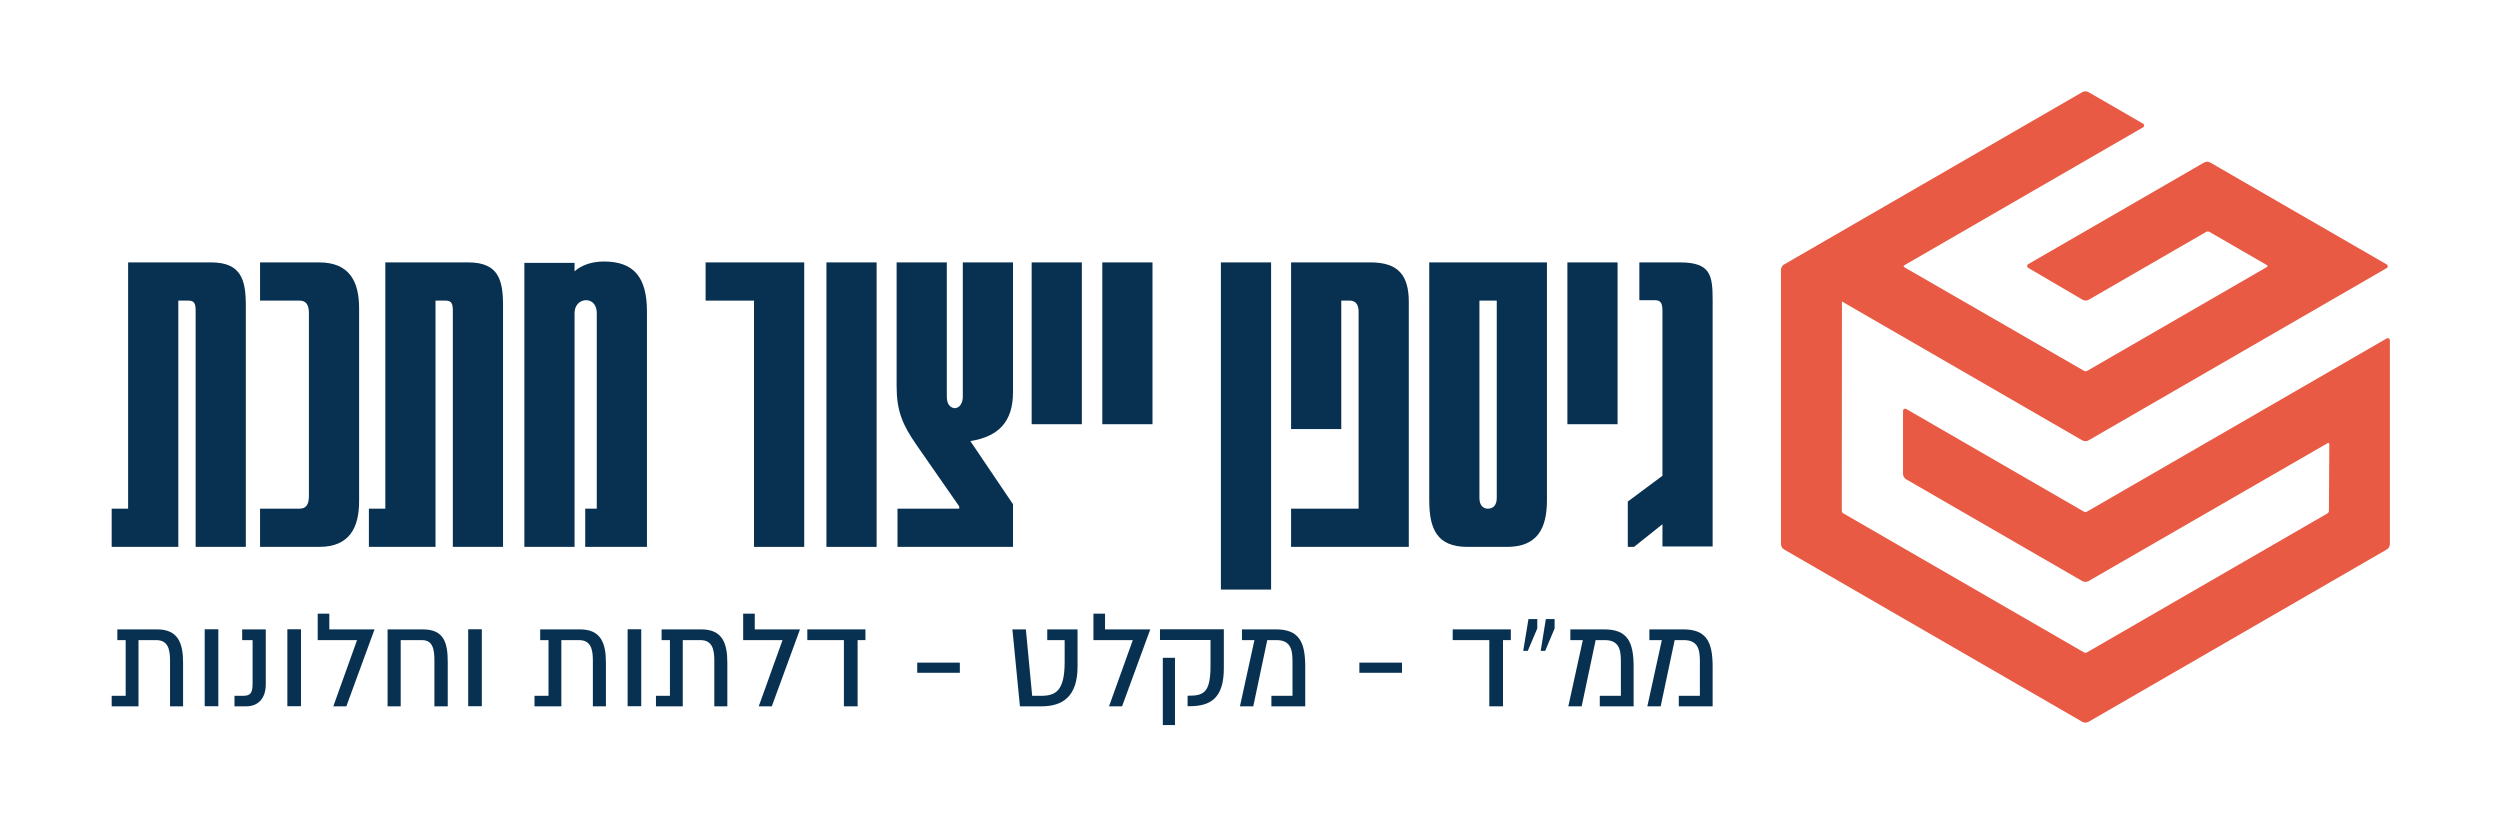
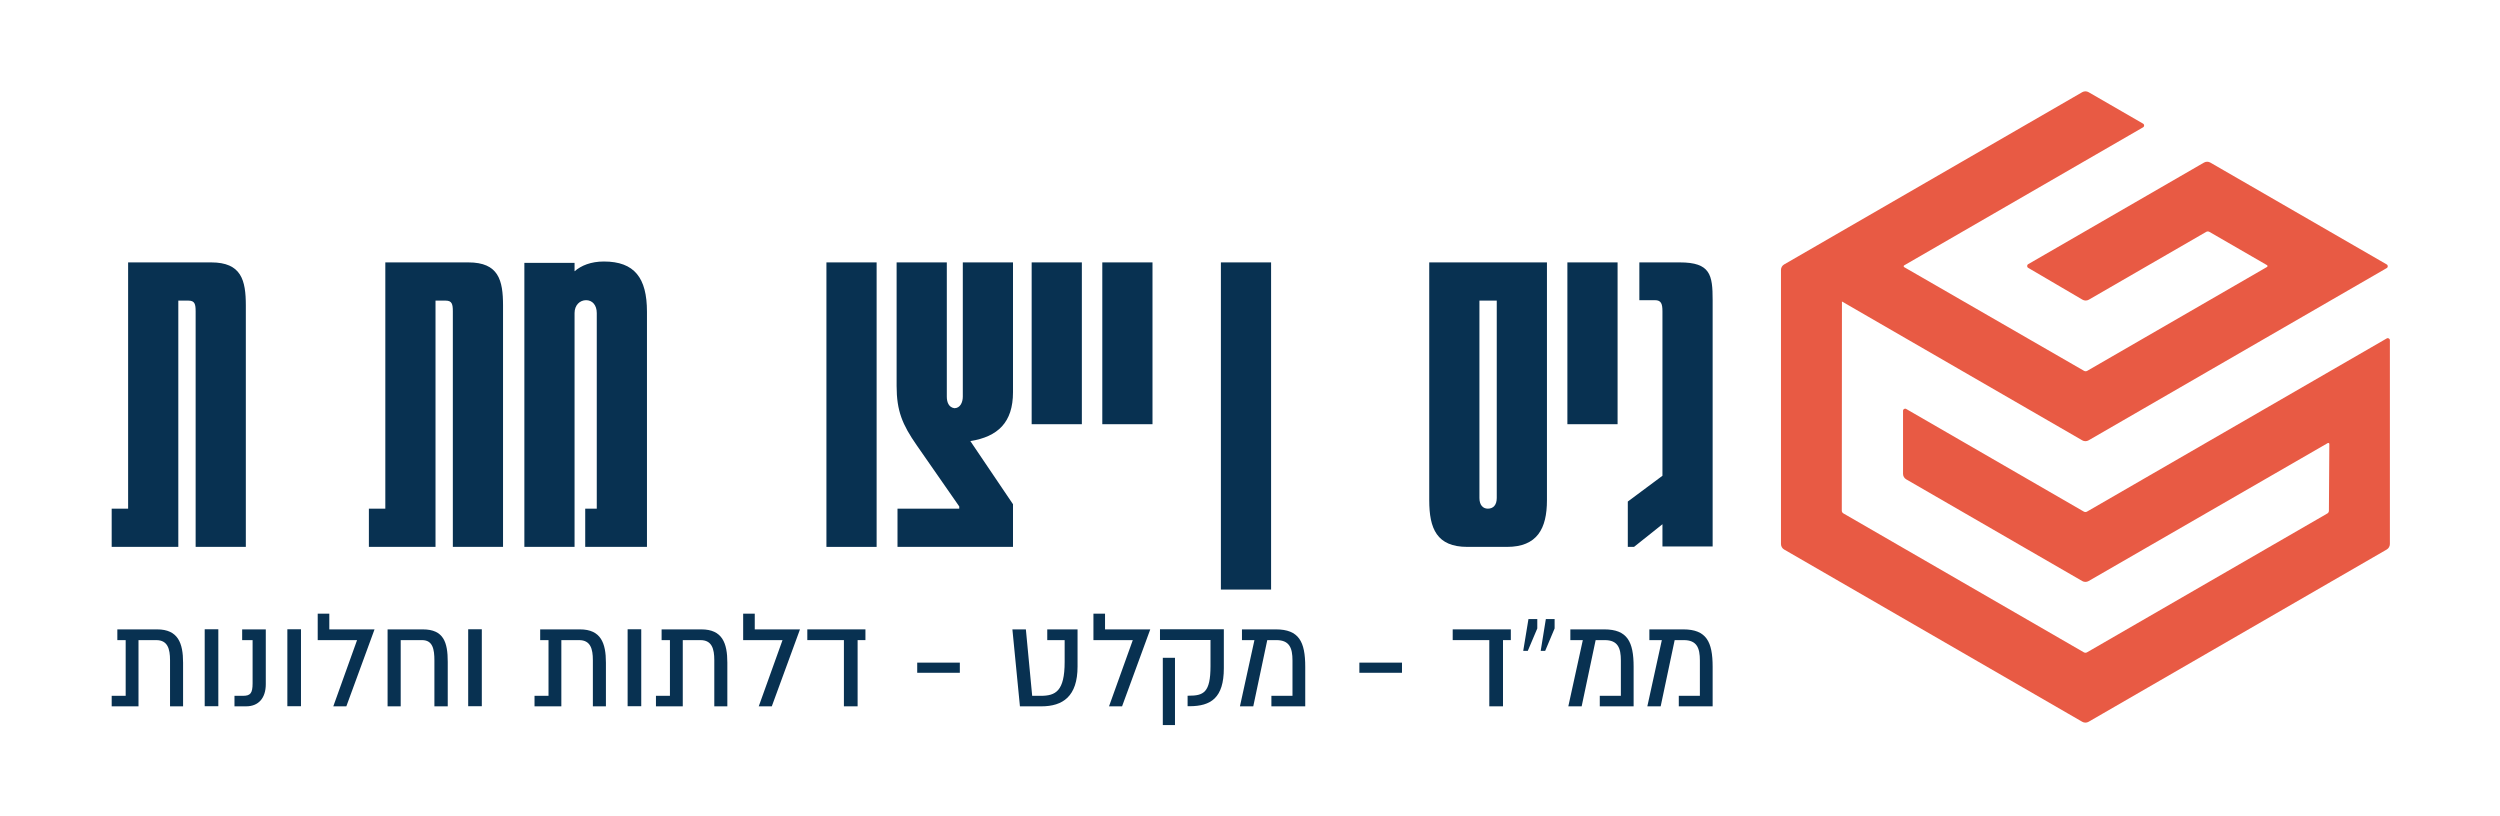
<svg xmlns="http://www.w3.org/2000/svg" xmlns:ns1="http://www.serif.com/" width="100%" height="100%" viewBox="0 0 5388 1758" version="1.1" xml:space="preserve" style="fill-rule:evenodd;clip-rule:evenodd;stroke-linejoin:round;stroke-miterlimit:2;">
  <g transform="matrix(1,0,0,1,-27770,-2738)">
    <g transform="matrix(1.078,0,0,0.352,27770,2738)">
      <rect id="Artboard1" x="0" y="0" width="5000" height="5000" style="fill:none;" />
      <g id="Artboard11" ns1:id="Artboard1">
        <g transform="matrix(3.867,0,0,11.851,-496.552,-7539.9)">
          <g id="Layer-1" ns1:id="Layer 1">
            <g>
              <g transform="matrix(1,0,0,1,237.59,918.772)">
                <path d="M0,-146.982C15.616,-146.982 17.913,-137.795 17.913,-124.705L17.913,0L-8.038,0L-8.038,-121.719C-8.038,-125.394 -8.498,-127.231 -11.713,-127.231L-16.995,-127.231L-16.995,0L-51.444,0L-51.444,-19.751L-42.946,-19.751L-42.946,-146.982L0,-146.982Z" style="fill:rgb(8,49,81);fill-rule:nonzero;" />
              </g>
              <g transform="matrix(1,0,0,1,293.398,918.772)">
-                 <path d="M0,-146.982C15.847,-146.982 20.67,-136.877 20.67,-123.327L20.67,-23.655C20.67,-10.105 15.847,0 0,0L-30.544,0L-30.544,-19.751L-10.104,-19.751C-6.66,-19.751 -5.282,-22.046 -5.282,-26.181L-5.282,-120.8C-5.282,-124.935 -6.66,-127.231 -10.104,-127.231L-30.544,-127.231L-30.544,-146.982L0,-146.982Z" style="fill:rgb(8,49,81);fill-rule:nonzero;" />
-               </g>
+                 </g>
              <g transform="matrix(1,0,0,1,370.566,918.772)">
                <path d="M0,-146.982C15.616,-146.982 17.913,-137.795 17.913,-124.705L17.913,0L-8.038,0L-8.038,-121.719C-8.038,-125.394 -8.498,-127.231 -11.713,-127.231L-16.995,-127.231L-16.995,0L-51.444,0L-51.444,-19.751L-42.946,-19.751L-42.946,-146.982L0,-146.982Z" style="fill:rgb(8,49,81);fill-rule:nonzero;" />
              </g>
              <g transform="matrix(1,0,0,1,462.892,892.821)">
                <path d="M0,-95.539L0,25.951L-31.923,25.951L-31.923,6.2L-25.952,6.2L-25.952,-94.85C-25.952,-98.984 -28.248,-101.51 -31.464,-101.51C-34.679,-101.51 -37.435,-98.984 -37.435,-94.85L-37.435,25.951L-63.387,25.951L-63.387,-120.802L-37.435,-120.802L-37.435,-116.438C-33.99,-119.424 -28.937,-121.49 -22.277,-121.49C-6.431,-121.49 0,-112.993 0,-95.539" style="fill:rgb(8,49,81);fill-rule:nonzero;" />
              </g>
              <g transform="matrix(1,0,0,1,544.19,771.791)">
-                 <path d="M0,146.982L-25.952,146.982L-25.952,19.751L-50.984,19.751L-50.984,0L0,0L0,146.982Z" style="fill:rgb(8,49,81);fill-rule:nonzero;" />
-               </g>
+                 </g>
              <g transform="matrix(-1,0,0,1,1137.3,490.562)">
                <rect x="555.675" y="281.228" width="25.952" height="146.982" style="fill:rgb(8,49,81);" />
              </g>
              <g transform="matrix(1,0,0,1,652.133,851.712)">
                <path d="M0,-12.861C0,2.756 -7.808,10.105 -22.047,12.402L0,45.014L0,67.061L-59.711,67.061L-59.711,47.31L-27.788,47.31L-27.788,46.161L-49.836,14.469C-57.185,3.905 -60.171,-3.215 -60.171,-16.076L-60.171,-79.922L-34.219,-79.922L-34.219,-10.564C-34.219,-7.808 -33.3,-5.052 -30.314,-4.593C-27.329,-4.593 -25.951,-7.579 -25.951,-10.564L-25.951,-79.922L0,-79.922L0,-12.861Z" style="fill:rgb(8,49,81);fill-rule:nonzero;" />
              </g>
              <g transform="matrix(-1,0,0,1,1349.51,427.177)">
                <rect x="661.78" y="344.613" width="25.951" height="83.597" style="fill:rgb(8,49,81);" />
              </g>
              <g transform="matrix(-1,0,0,1,1422.55,427.177)">
                <rect x="698.297" y="344.613" width="25.951" height="83.597" style="fill:rgb(8,49,81);" />
              </g>
              <g transform="matrix(-1,0,0,1,1545.18,512.609)">
                <rect x="759.614" y="259.181" width="25.952" height="169.029" style="fill:rgb(8,49,81);" />
              </g>
              <g transform="matrix(1,0,0,1,837.011,918.772)">
-                 <path d="M0,-146.982C14.698,-146.982 19.751,-139.863 19.751,-126.543L19.751,0L-41.109,0L-41.109,-19.751L-6.2,-19.751L-6.2,-121.719C-6.2,-125.394 -8.038,-127.231 -10.564,-127.231L-15.157,-127.231L-15.157,-60.86L-41.109,-60.86L-41.109,-146.982L0,-146.982Z" style="fill:rgb(8,49,81);fill-rule:nonzero;" />
-               </g>
+                 </g>
              <g transform="matrix(1,0,0,1,893.279,899.021)">
                <path d="M0,-107.48L0,-5.511C0,-1.836 1.838,-0 4.364,-0C7.12,-0 8.957,-1.836 8.957,-5.511L8.957,-107.48L0,-107.48ZM34.908,-4.363C34.908,10.335 29.856,19.751 14.239,19.751L-6.2,19.751C-22.047,19.751 -25.951,10.335 -25.951,-4.363L-25.951,-127.231L34.908,-127.231L34.908,-4.363Z" style="fill:rgb(8,49,81);fill-rule:nonzero;" />
              </g>
              <g transform="matrix(-1,0,0,1,1903.46,427.177)">
                <rect x="938.754" y="344.613" width="25.951" height="83.597" style="fill:rgb(8,49,81);" />
              </g>
              <g transform="matrix(1,0,0,1,996.859,918.772)">
                <path d="M0,-146.982C15.847,-146.982 16.995,-140.551 16.995,-127.461L16.995,-0.229L-8.957,-0.229L-8.957,-11.712L-23.655,0L-26.87,0L-26.87,-23.425L-8.957,-36.746L-8.957,-121.719C-8.957,-125.624 -9.646,-127.461 -12.861,-127.461L-20.899,-127.461L-20.899,-146.982L0,-146.982Z" style="fill:rgb(8,49,81);fill-rule:nonzero;" />
              </g>
              <g transform="matrix(1.279,0,0,1.279,209.645,1001.15)">
                <path d="M0,-31.084C8.467,-31.084 10.488,-25.547 10.488,-17.637L10.488,0L5.215,0L5.215,-18.662C5.215,-23.232 4.248,-26.748 -0.352,-26.748L-7.529,-26.748L-7.529,0L-18.369,0L-18.369,-4.248L-12.715,-4.248L-12.715,-26.748L-16.084,-26.748L-16.084,-31.084L0,-31.084Z" style="fill:rgb(8,49,81);fill-rule:nonzero;" />
              </g>
              <g transform="matrix(-1.279,0,0,1.279,642.911,689.09)">
                <rect x="314.018" y="212.854" width="5.508" height="31.084" style="fill:rgb(8,49,81);" />
              </g>
              <g transform="matrix(1.279,0,0,1.279,254.056,966.821)">
                <path d="M0,22.588C2.959,22.588 3.867,21.563 3.867,17.549L3.867,0.088L-0.352,0.088L-0.352,-4.248L9.199,-4.248L9.199,17.901C9.199,23.408 6.328,26.836 1.26,26.836L-3.457,26.836L-3.457,22.588L0,22.588Z" style="fill:rgb(8,49,81);fill-rule:nonzero;" />
              </g>
              <g transform="matrix(-1.279,0,0,1.279,728.363,689.09)">
                <rect x="347.417" y="212.854" width="5.508" height="31.084" style="fill:rgb(8,49,81);" />
              </g>
              <g transform="matrix(1.279,0,0,1.279,322.042,993.019)">
                <path d="M0,-24.727L-11.396,6.357L-16.67,6.357L-7.061,-20.391L-22.969,-20.391L-22.969,-31.084L-18.281,-31.084L-18.281,-24.727L0,-24.727Z" style="fill:rgb(8,49,81);fill-rule:nonzero;" />
              </g>
              <g transform="matrix(1.279,0,0,1.279,347.002,1001.15)">
                <path d="M0,-31.084C8.467,-31.084 10.078,-25.84 10.078,-17.93L10.078,0L4.687,0L4.687,-18.545C4.687,-23.086 4.014,-26.748 -0.293,-26.748L-8.936,-26.748L-8.936,0L-14.238,0L-14.238,-31.084L0,-31.084Z" style="fill:rgb(8,49,81);fill-rule:nonzero;" />
              </g>
              <g transform="matrix(-1.279,0,0,1.279,915.304,689.09)">
                <rect x="420.483" y="212.854" width="5.508" height="31.084" style="fill:rgb(8,49,81);" />
              </g>
              <g transform="matrix(1.279,0,0,1.279,428.255,1001.15)">
                <path d="M0,-31.084C8.467,-31.084 10.488,-25.547 10.488,-17.637L10.488,0L5.215,0L5.215,-18.662C5.215,-23.232 4.248,-26.748 -0.352,-26.748L-7.529,-26.748L-7.529,0L-18.369,0L-18.369,-4.248L-12.715,-4.248L-12.715,-26.748L-16.084,-26.748L-16.084,-31.084L0,-31.084Z" style="fill:rgb(8,49,81);fill-rule:nonzero;" />
              </g>
              <g transform="matrix(-1.279,0,0,1.279,1080.13,689.09)">
                <rect x="484.907" y="212.854" width="5.508" height="31.084" style="fill:rgb(8,49,81);" />
              </g>
              <g transform="matrix(1.279,0,0,1.279,491.032,1001.15)">
                <path d="M0,-31.084C8.467,-31.084 10.488,-25.547 10.488,-17.637L10.488,0L5.215,0L5.215,-18.662C5.215,-23.232 4.248,-26.748 -0.352,-26.748L-7.529,-26.748L-7.529,0L-18.369,0L-18.369,-4.248L-12.715,-4.248L-12.715,-26.748L-16.084,-26.748L-16.084,-31.084L0,-31.084Z" style="fill:rgb(8,49,81);fill-rule:nonzero;" />
              </g>
              <g transform="matrix(1.279,0,0,1.279,542.002,993.019)">
                <path d="M0,-24.727L-11.396,6.357L-16.67,6.357L-7.061,-20.391L-22.969,-20.391L-22.969,-31.084L-18.281,-31.084L-18.281,-24.727L0,-24.727Z" style="fill:rgb(8,49,81);fill-rule:nonzero;" />
              </g>
              <g transform="matrix(1.279,0,0,1.279,564.714,961.386)">
                <path d="M0,31.084L0,4.336L-14.795,4.336L-14.795,0L8.701,0L8.701,4.336L5.537,4.336L5.537,31.084L0,31.084Z" style="fill:rgb(8,49,81);fill-rule:nonzero;" />
              </g>
              <g transform="matrix(-1.279,0,0,1.279,1394.5,689.054)">
                <rect x="601.919" y="226.359" width="17.227" height="4.102" style="fill:rgb(8,49,81);" />
              </g>
              <g transform="matrix(1.279,0,0,1.279,685.507,1001.15)">
                <path d="M0,-31.084L0,-16.084C0,-4.014 -5.947,0 -14.648,0L-23.291,0L-26.338,-31.084L-20.889,-31.084L-18.34,-4.248L-14.883,-4.248C-8.877,-4.248 -5.215,-6.123 -5.215,-17.93L-5.215,-26.748L-12.246,-26.748L-12.246,-31.084L0,-31.084Z" style="fill:rgb(8,49,81);fill-rule:nonzero;" />
              </g>
              <g transform="matrix(1.279,0,0,1.279,723.097,993.019)">
                <path d="M0,-24.727L-11.396,6.357L-16.67,6.357L-7.061,-20.391L-22.969,-20.391L-22.969,-31.084L-18.281,-31.084L-18.281,-24.727L0,-24.727Z" style="fill:rgb(8,49,81);fill-rule:nonzero;" />
              </g>
              <g transform="matrix(1.279,0,0,1.279,-167.556,698.836)">
                <path d="M701.44,216.75L706.362,216.75L706.362,243.937L701.44,243.937L701.44,216.75ZM726.108,205.237L726.108,220.969C726.108,232.951 720.894,236.32 712.192,236.32L711.46,236.32L711.46,232.072L711.899,232.072C717.876,232.072 720.718,230.871 720.718,220.149L720.718,209.572L700.298,209.572L700.298,205.237L726.108,205.237Z" style="fill:rgb(8,49,81);fill-rule:nonzero;" />
              </g>
              <g transform="matrix(1.279,0,0,1.279,785.724,966.821)">
                <path d="M0,22.588L8.525,22.588L8.525,8.291C8.525,3.311 7.324,0.088 2.021,0.088L-1.67,0.088L-7.324,26.836L-12.715,26.836L-6.855,0.088L-11.895,0.088L-11.895,-4.248L1.787,-4.248C11.162,-4.248 13.682,0.733 13.682,10.869L13.682,26.836L0,26.836L0,22.588Z" style="fill:rgb(8,49,81);fill-rule:nonzero;" />
              </g>
              <g transform="matrix(-1.279,0,0,1.279,1851.59,689.054)">
                <rect x="780.571" y="226.359" width="17.227" height="4.102" style="fill:rgb(8,49,81);" />
              </g>
              <g transform="matrix(1.279,0,0,1.279,898.383,961.386)">
                <path d="M0,31.084L0,4.336L-14.795,4.336L-14.795,0L8.701,0L8.701,4.336L5.537,4.336L5.537,31.084L0,31.084Z" style="fill:rgb(8,49,81);fill-rule:nonzero;" />
              </g>
              <g transform="matrix(1.279,0,0,1.279,927.616,972.48)">
                <path d="M0,-12.832L3.545,-12.832L3.545,-9.053L-0.264,0L-2.08,0L0,-12.832ZM-7.031,-12.832L-3.457,-12.832L-3.457,-9.053L-7.295,0L-9.141,0L-7.031,-12.832Z" style="fill:rgb(8,49,81);fill-rule:nonzero;" />
              </g>
              <g transform="matrix(1.279,0,0,1.279,955.5,966.821)">
                <path d="M0,22.588L8.525,22.588L8.525,8.291C8.525,3.311 7.324,0.088 2.021,0.088L-1.67,0.088L-7.324,26.836L-12.715,26.836L-6.855,0.088L-11.895,0.088L-11.895,-4.248L1.787,-4.248C11.162,-4.248 13.682,0.733 13.682,10.869L13.682,26.836L0,26.836L0,22.588Z" style="fill:rgb(8,49,81);fill-rule:nonzero;" />
              </g>
              <g transform="matrix(1.279,0,0,1.279,996.352,966.821)">
                <path d="M0,22.588L8.525,22.588L8.525,8.291C8.525,3.311 7.324,0.088 2.021,0.088L-1.67,0.088L-7.324,26.836L-12.715,26.836L-6.855,0.088L-11.895,0.088L-11.895,-4.248L1.787,-4.248C11.162,-4.248 13.682,0.733 13.682,10.869L13.682,26.836L0,26.836L0,22.588Z" style="fill:rgb(8,49,81);fill-rule:nonzero;" />
              </g>
              <g transform="matrix(0.608,0,0,0.608,1113.92,845.464)">
                <path d="M0,3.367C-1.195,2.68 -2.691,3.543 -2.691,4.921L-2.691,58.499C-2.691,60.411 -1.657,62.194 0,63.156L149.709,149.606C151.373,150.56 153.431,150.56 155.088,149.606L358.47,32.357C359.069,32.01 359.81,32.449 359.81,33.135L359.451,89.855C359.447,90.813 358.932,91.71 358.092,92.188L153.759,210.166C152.919,210.651 151.9,210.643 151.068,210.166L-53.418,92.108C-54.246,91.623 -54.765,90.733 -54.765,89.779L-54.635,-87.95C-54.635,-87.958 -54.639,-87.958 -54.639,-87.962L-54.635,-87.962L149.709,30.032C151.373,30.986 153.431,30.986 155.088,30.032L408.608,-116.348C409.803,-117.035 409.803,-118.761 408.608,-119.448L258.613,-205.993C256.953,-206.948 254.899,-206.948 253.234,-205.993L103.747,-119.673C102.548,-118.978 102.536,-117.249 103.735,-116.55L149.907,-89.489C151.568,-88.523 153.626,-88.515 155.278,-89.473L255.116,-147.121C255.945,-147.602 256.983,-147.602 257.807,-147.121L306.793,-118.841C307.392,-118.494 307.392,-117.631 306.793,-117.283L153.935,-29.02C153.103,-28.547 152.068,-28.547 151.247,-29.016L-1.695,-117.12C-2.294,-117.467 -2.294,-118.325 -1.695,-118.673L201.435,-235.964C202.634,-236.651 202.634,-238.381 201.435,-239.064L155.088,-265.821C153.431,-266.775 151.373,-266.775 149.709,-265.821L-103.789,-119.444C-105.45,-118.494 -106.48,-116.711 -106.48,-114.787L-106.48,118.146C-106.48,120.066 -105.45,121.849 -103.789,122.804L149.709,269.188C151.369,270.142 153.431,270.142 155.088,269.188L408.605,122.804C410.265,121.849 411.296,120.066 411.296,118.146L411.296,-55.009C411.296,-56.391 409.803,-57.254 408.605,-56.563L153.744,90.584C152.915,91.069 151.885,91.069 151.053,90.584L0,3.367Z" style="fill:rgb(232,90,68);fill-rule:nonzero;" />
              </g>
            </g>
          </g>
        </g>
      </g>
    </g>
  </g>
</svg>